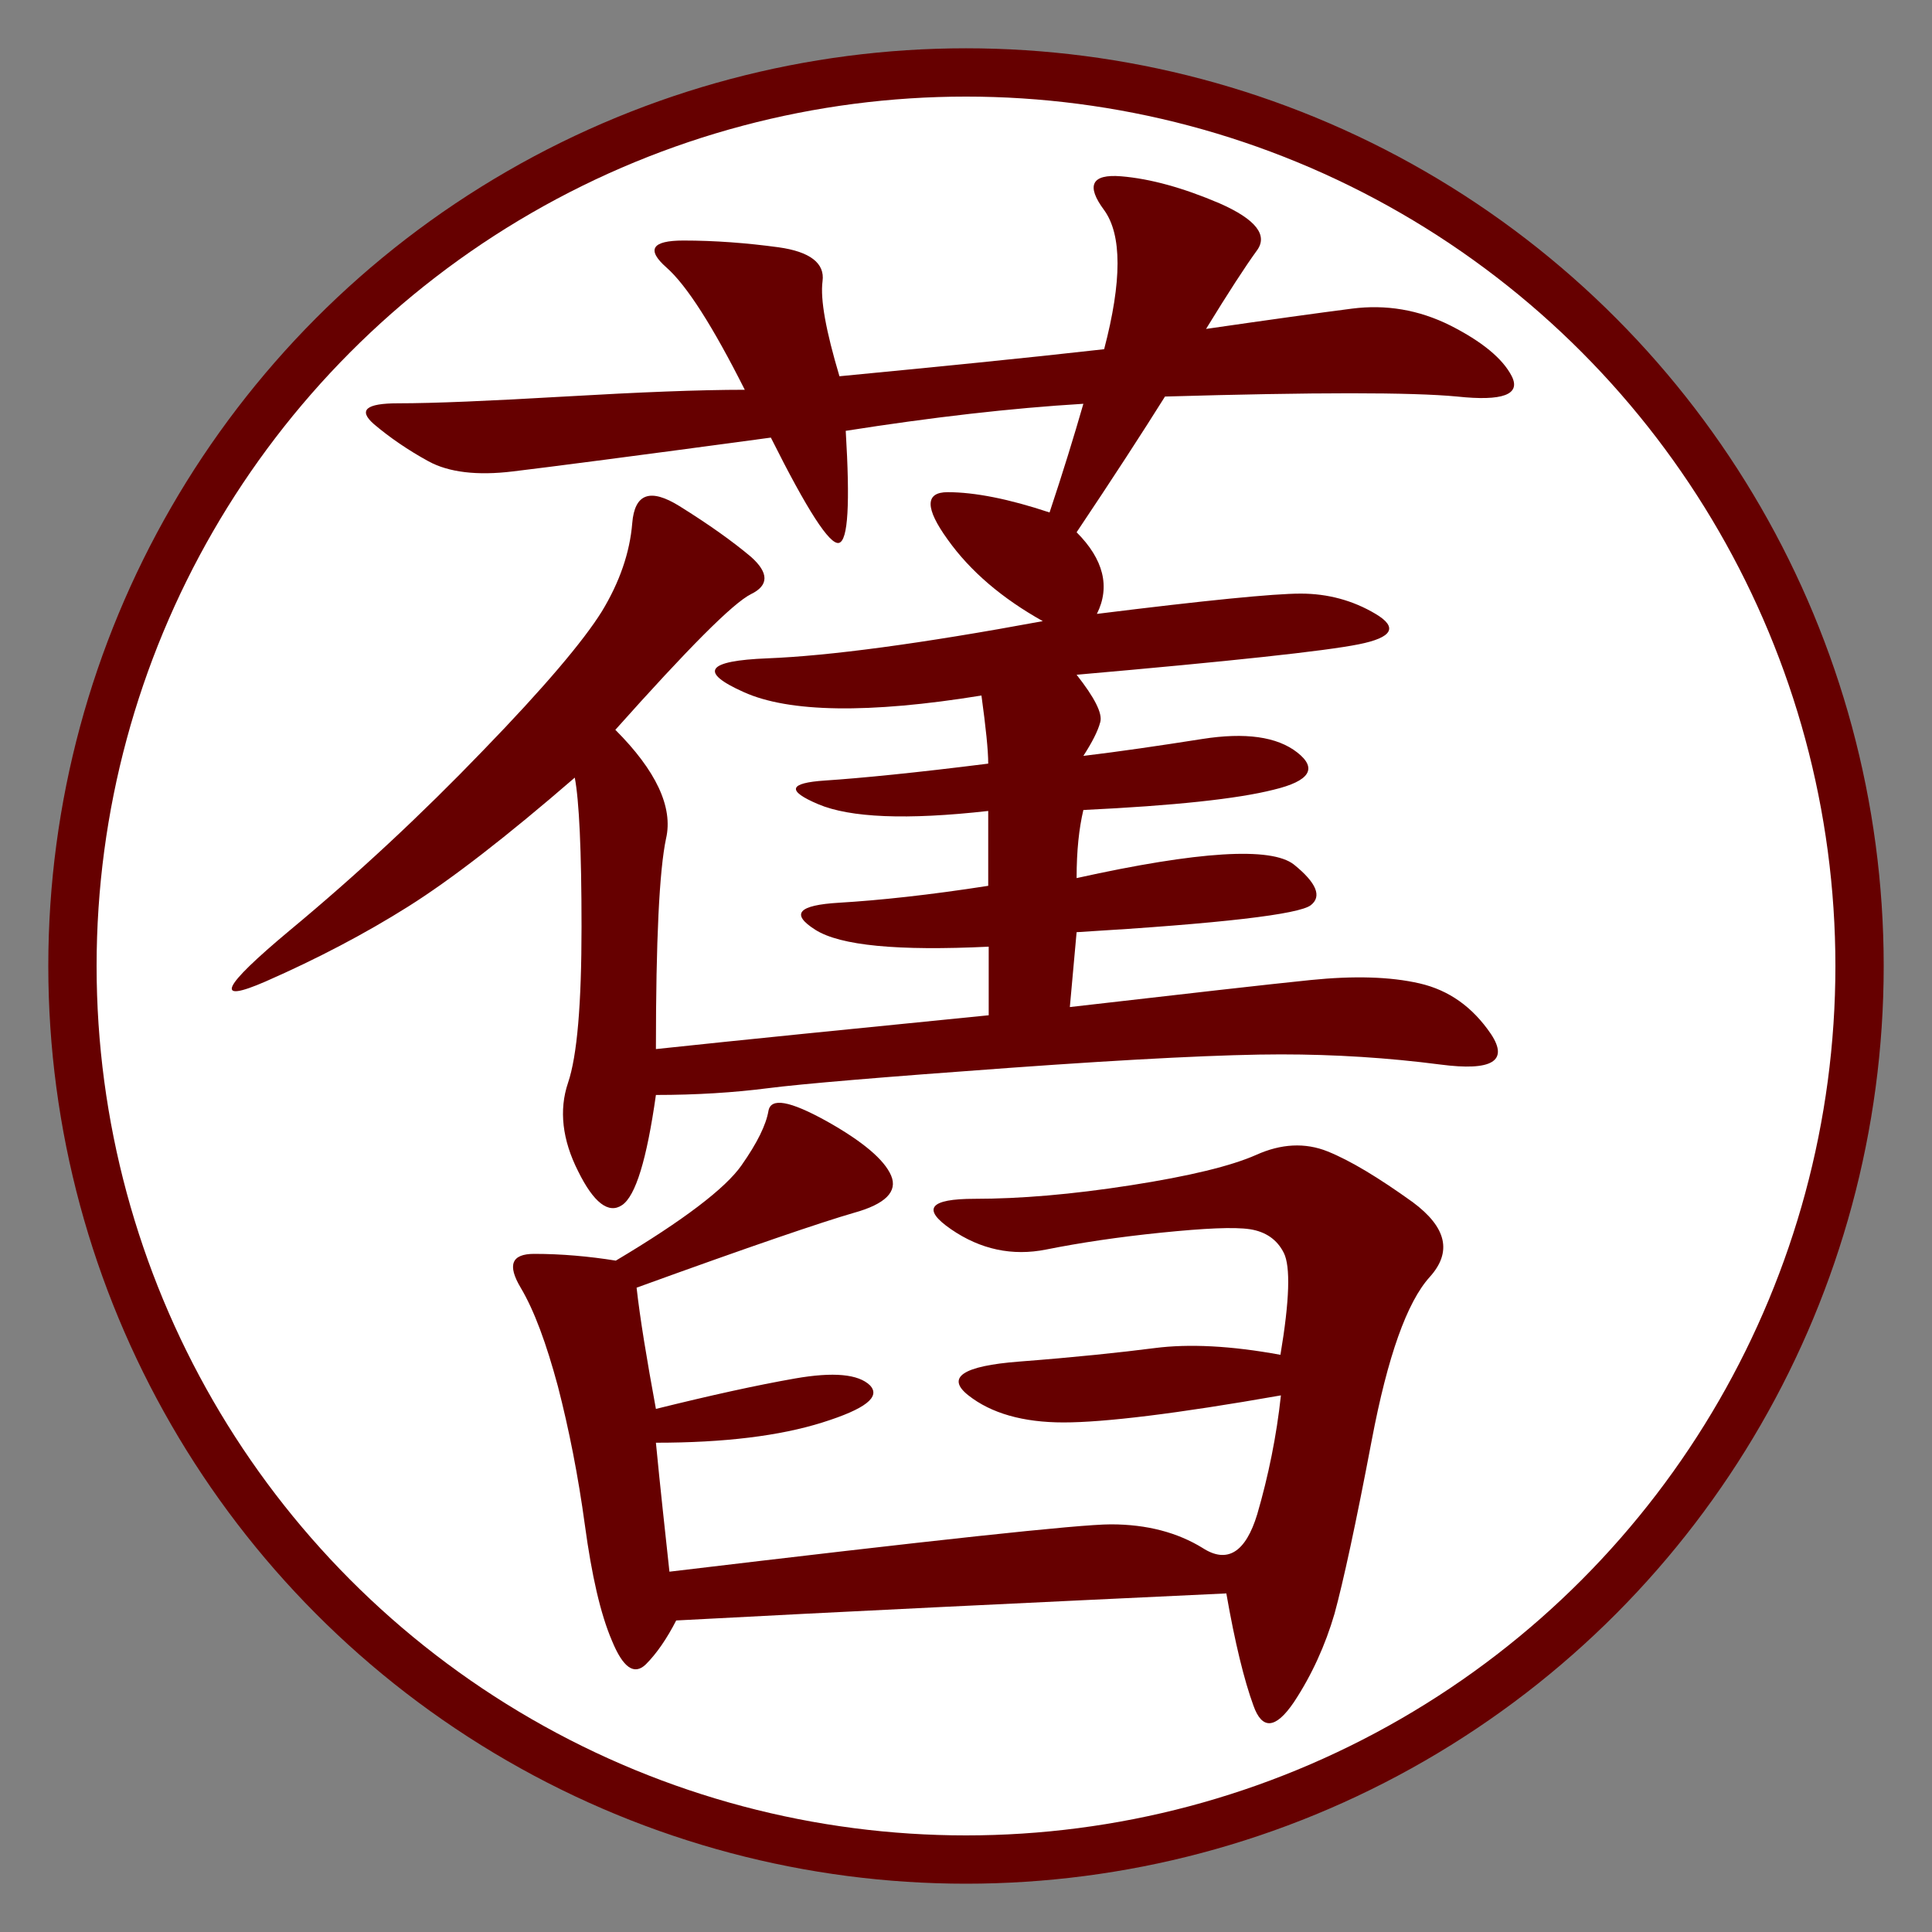
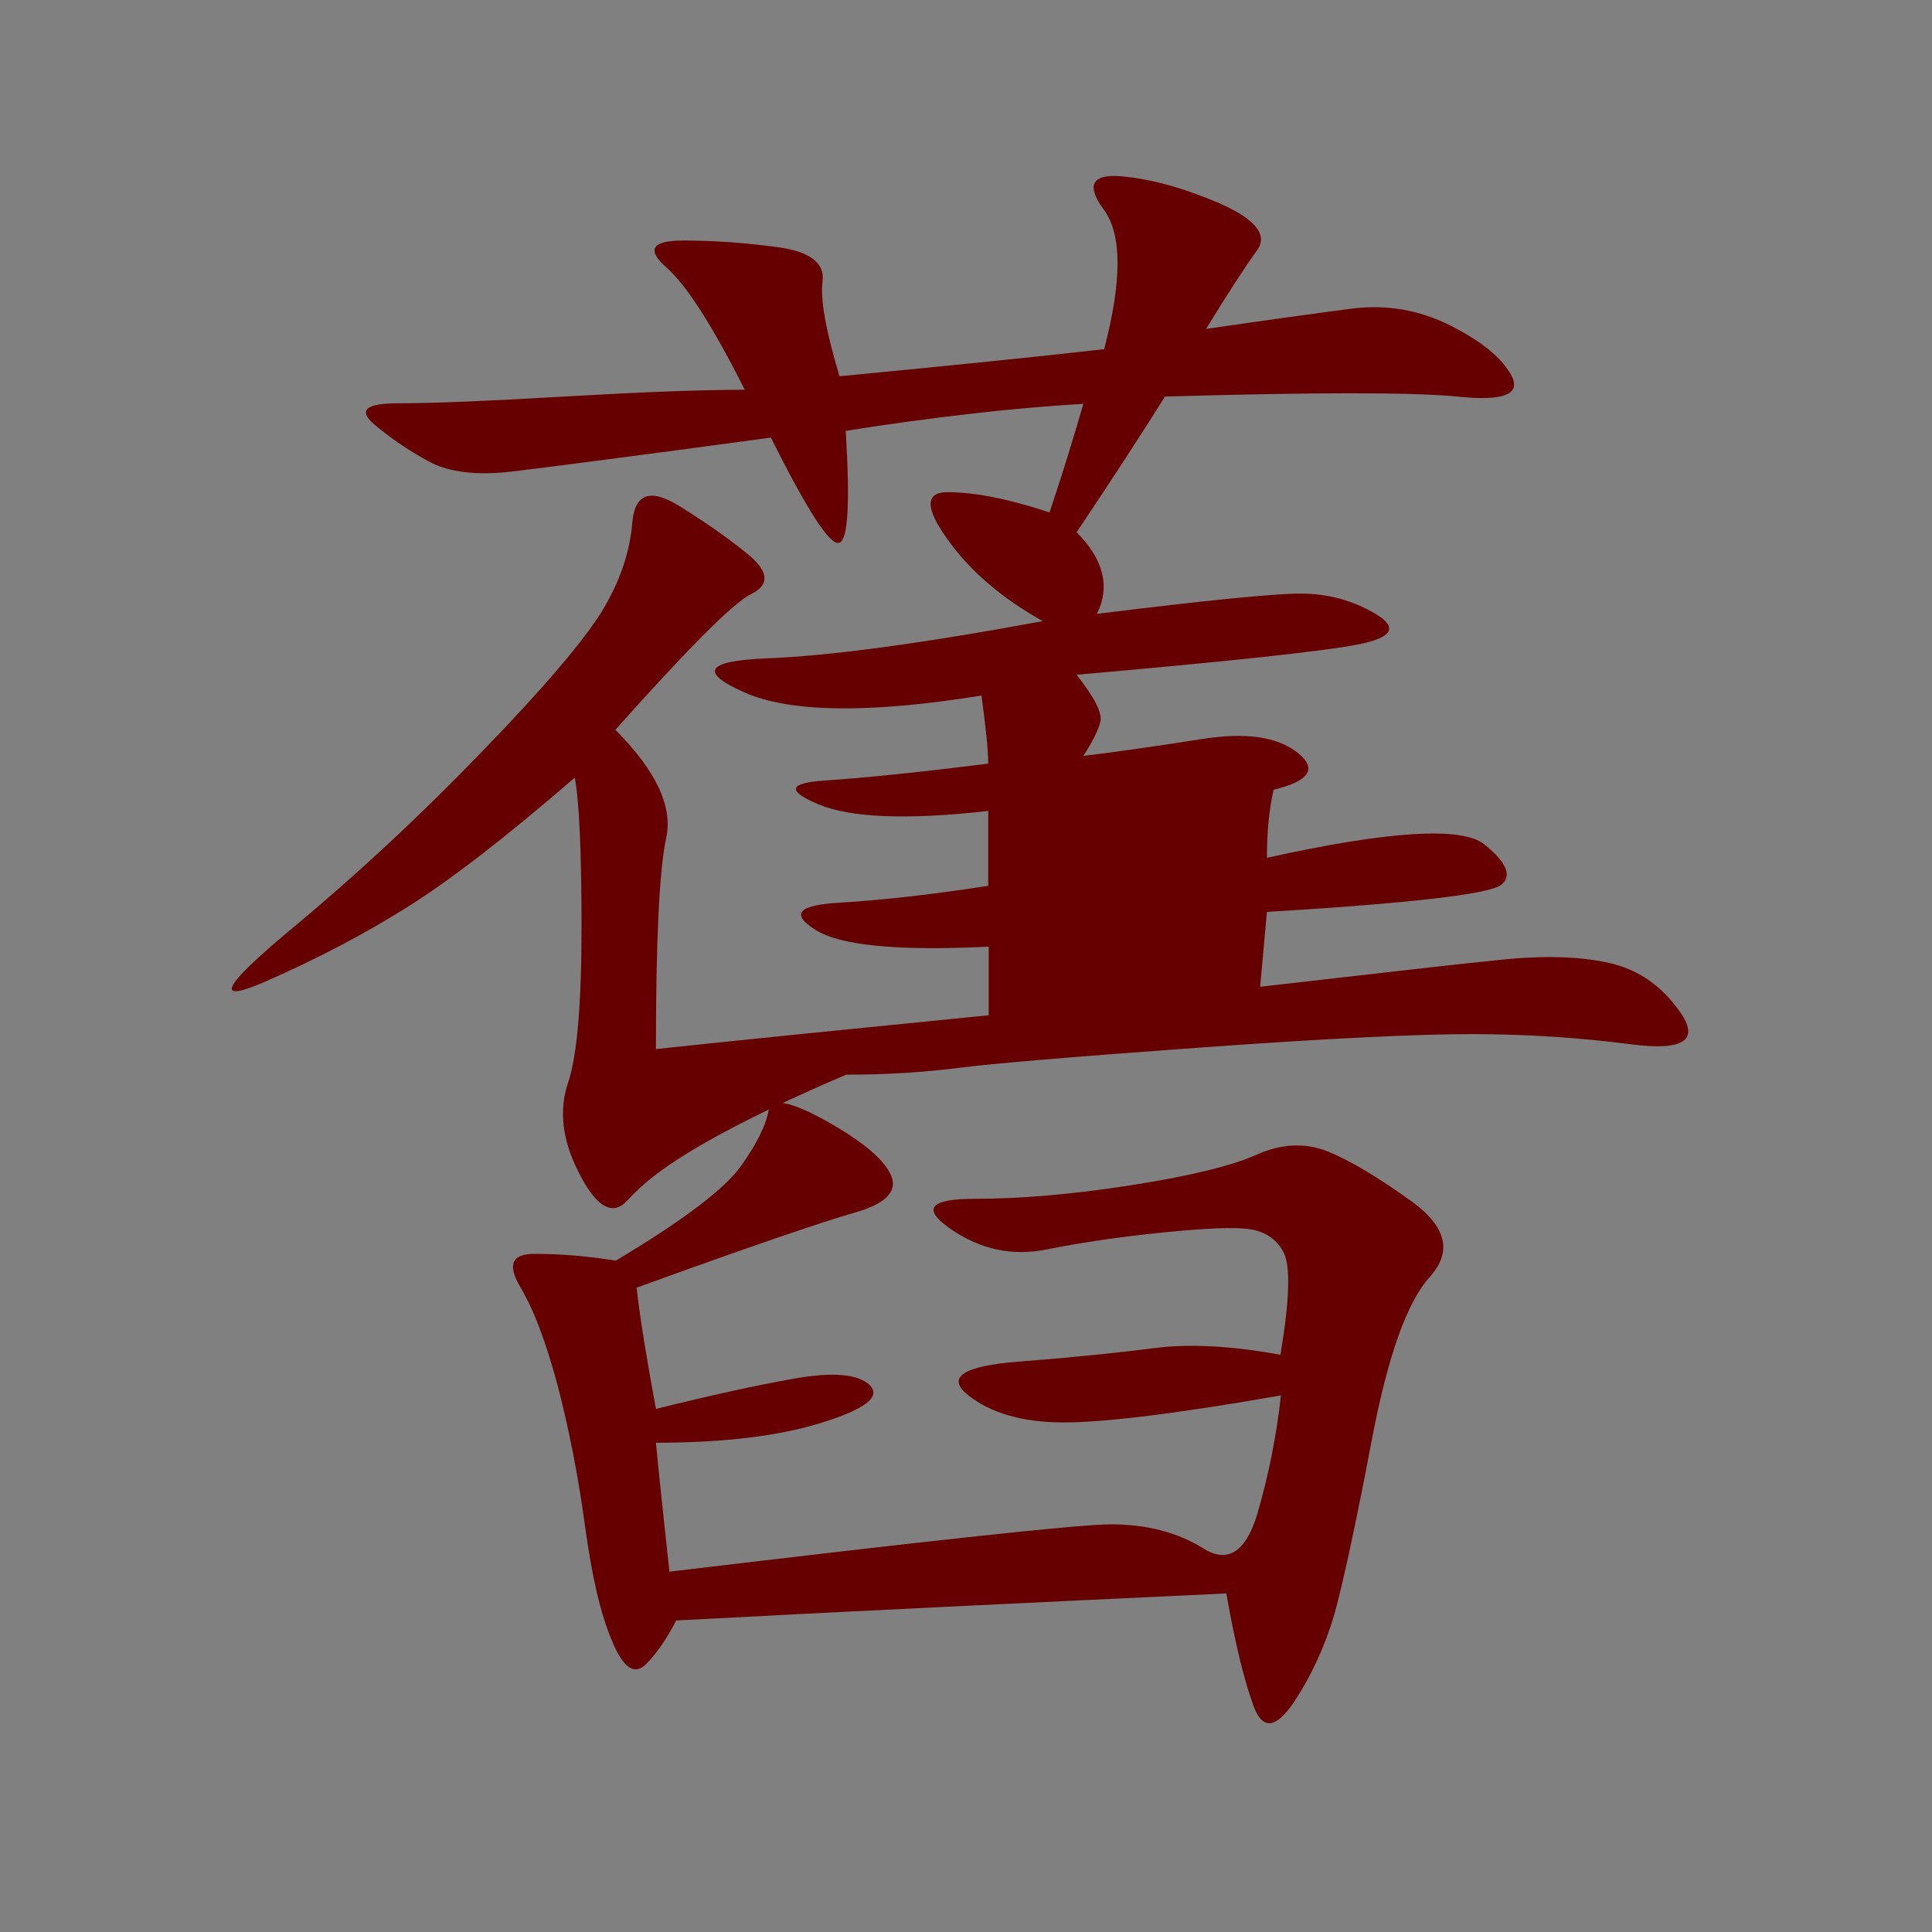
<svg xmlns="http://www.w3.org/2000/svg" version="1.1" id="zdic.net" x="0px" y="0px" viewBox="0 0 40 40" style="enable-background:new 0 0 40 40;" xml:space="preserve">
  <rect x="0" y="0" width="40" height="40" fill="#808080" stroke="none" />
  <style type="text/css">
	.st0{fill:#FFFFFF;stroke:#660000;stroke-miterlimit:10;}
	.st1{enable-background:new;}
	.st2{fill:#660000;}
</style>
-   <circle class="st0" cx="20" cy="20" r="18.5" />
  <g class="st1">
-     <path class="st2" d="M12.88,24.95c-0.28,0.19-0.59-0.05-0.91-0.7c-0.33-0.65-0.4-1.27-0.21-1.83c0.19-0.56,0.28-1.64,0.28-3.23   c0-1.59-0.05-2.62-0.14-3.09c-1.41,1.22-2.56,2.11-3.45,2.67c-0.89,0.56-1.88,1.08-2.95,1.55c-1.08,0.47-0.91,0.12,0.49-1.05   c1.41-1.17,2.74-2.41,4.01-3.73c1.27-1.31,2.08-2.27,2.46-2.88c0.37-0.61,0.58-1.22,0.63-1.83c0.05-0.61,0.37-0.73,0.98-0.35   c0.61,0.38,1.1,0.73,1.48,1.05c0.37,0.33,0.37,0.59,0,0.77c-0.38,0.19-1.31,1.13-2.81,2.81c0.84,0.84,1.2,1.6,1.05,2.25   c-0.14,0.66-0.21,2.11-0.21,4.36c1.78-0.19,4.08-0.42,6.89-0.7V19.6c-1.88,0.09-3.07-0.02-3.59-0.35   c-0.52-0.33-0.35-0.51,0.49-0.56c0.84-0.05,1.87-0.16,3.09-0.35v-1.55c-1.69,0.19-2.86,0.14-3.52-0.14   c-0.66-0.28-0.61-0.44,0.14-0.49c0.75-0.05,1.87-0.16,3.38-0.35c0-0.28-0.05-0.75-0.14-1.41c-2.34,0.38-3.99,0.35-4.92-0.07   c-0.94-0.42-0.77-0.65,0.49-0.7c1.27-0.05,3.16-0.3,5.7-0.77c-0.84-0.47-1.5-1.03-1.97-1.69c-0.47-0.65-0.47-0.98,0-0.98   c0.56,0,1.27,0.14,2.11,0.42c0.28-0.84,0.51-1.59,0.7-2.25c-1.5,0.09-3.14,0.28-4.92,0.56c0.09,1.5,0.05,2.27-0.14,2.32   c-0.19,0.05-0.66-0.68-1.41-2.18c-2.81,0.38-4.59,0.61-5.34,0.7C9.88,9.85,9.29,9.78,8.87,9.55c-0.42-0.23-0.8-0.49-1.13-0.77   C7.41,8.49,7.58,8.35,8.24,8.35c0.75,0,1.9-0.05,3.45-0.14c1.55-0.09,2.79-0.14,3.73-0.14c-0.66-1.31-1.2-2.16-1.62-2.53   c-0.42-0.37-0.31-0.56,0.35-0.56c0.65,0,1.31,0.05,1.97,0.14c0.65,0.09,0.96,0.33,0.91,0.7c-0.05,0.38,0.07,1.03,0.35,1.97   c1.97-0.19,3.8-0.37,5.48-0.56c0.37-1.41,0.37-2.37,0-2.88c-0.38-0.51-0.26-0.75,0.35-0.7c0.61,0.05,1.29,0.24,2.04,0.56   c0.75,0.33,1.01,0.66,0.77,0.98c-0.24,0.33-0.59,0.87-1.05,1.62c1.31-0.19,2.32-0.33,3.02-0.42c0.7-0.09,1.38,0.02,2.04,0.35   c0.65,0.33,1.08,0.68,1.27,1.05c0.19,0.38-0.19,0.52-1.13,0.42c-0.94-0.09-2.95-0.09-6.05,0c-0.47,0.75-1.08,1.69-1.83,2.81   c0.56,0.56,0.7,1.13,0.42,1.69c2.25-0.28,3.66-0.42,4.22-0.42s1.08,0.14,1.55,0.42c0.47,0.28,0.35,0.49-0.35,0.63   s-2.65,0.35-5.84,0.63c0.37,0.47,0.54,0.8,0.49,0.98c-0.05,0.19-0.17,0.42-0.35,0.7c0.75-0.09,1.57-0.21,2.46-0.35   c0.89-0.14,1.55-0.05,1.97,0.28c0.42,0.33,0.26,0.59-0.49,0.77c-0.75,0.19-2.06,0.33-3.94,0.42c-0.09,0.38-0.14,0.84-0.14,1.41   c2.53-0.56,4.03-0.65,4.5-0.28c0.47,0.38,0.58,0.66,0.35,0.84c-0.24,0.19-1.85,0.38-4.85,0.56l-0.14,1.55   c2.44-0.28,4.1-0.47,4.99-0.56c0.89-0.09,1.64-0.07,2.25,0.07c0.61,0.14,1.1,0.49,1.48,1.05c0.37,0.56,0.02,0.77-1.05,0.63   c-1.08-0.14-2.18-0.21-3.3-0.21s-3,0.09-5.63,0.28c-2.63,0.19-4.29,0.33-4.99,0.42c-0.7,0.09-1.48,0.14-2.32,0.14   C13.39,24.01,13.16,24.76,12.88,24.95z M13.58,29.17c1.13-0.28,2.08-0.49,2.88-0.63c0.8-0.14,1.31-0.09,1.55,0.14   c0.23,0.24-0.09,0.49-0.98,0.77c-0.89,0.28-2.04,0.42-3.45,0.42c0.09,0.94,0.19,1.83,0.28,2.67c5.44-0.65,8.48-0.98,9.14-0.98   c0.75,0,1.38,0.17,1.9,0.49c0.51,0.33,0.89,0.09,1.13-0.7c0.23-0.79,0.4-1.62,0.49-2.46c-2.16,0.38-3.66,0.56-4.5,0.56   s-1.5-0.19-1.97-0.56c-0.47-0.37-0.12-0.61,1.05-0.7c1.17-0.09,2.11-0.19,2.81-0.28c0.7-0.09,1.57-0.05,2.6,0.14   c0.19-1.13,0.21-1.83,0.07-2.11s-0.38-0.44-0.7-0.49c-0.33-0.05-0.94-0.02-1.83,0.07c-0.89,0.09-1.69,0.21-2.39,0.35   s-1.36,0-1.97-0.42c-0.61-0.42-0.45-0.63,0.49-0.63c0.94,0,2.01-0.09,3.23-0.28c1.22-0.19,2.08-0.4,2.6-0.63   c0.51-0.23,1.01-0.26,1.48-0.07c0.47,0.19,1.05,0.54,1.76,1.05c0.7,0.52,0.82,1.03,0.35,1.55c-0.47,0.52-0.87,1.64-1.2,3.38   c-0.33,1.74-0.59,2.93-0.77,3.59c-0.19,0.65-0.47,1.27-0.84,1.83c-0.38,0.56-0.66,0.58-0.84,0.07c-0.19-0.52-0.38-1.29-0.56-2.32   c-4.03,0.19-7.83,0.37-11.39,0.56c-0.19,0.37-0.4,0.68-0.63,0.91c-0.24,0.23-0.47,0.07-0.7-0.49c-0.24-0.56-0.42-1.36-0.56-2.39   s-0.33-1.99-0.56-2.88c-0.24-0.89-0.49-1.57-0.77-2.04c-0.28-0.47-0.19-0.7,0.28-0.7c0.56,0,1.13,0.05,1.69,0.14   c1.41-0.84,2.27-1.5,2.6-1.97c0.33-0.47,0.51-0.84,0.56-1.13c0.05-0.28,0.44-0.21,1.2,0.21c0.75,0.42,1.2,0.8,1.34,1.13   c0.14,0.33-0.12,0.59-0.77,0.77c-0.66,0.19-2.16,0.7-4.5,1.55C13.25,27.29,13.39,28.14,13.58,29.17z" />
+     <path class="st2" d="M12.88,24.95c-0.28,0.19-0.59-0.05-0.91-0.7c-0.33-0.65-0.4-1.27-0.21-1.83c0.19-0.56,0.28-1.64,0.28-3.23   c0-1.59-0.05-2.62-0.14-3.09c-1.41,1.22-2.56,2.11-3.45,2.67c-0.89,0.56-1.88,1.08-2.95,1.55c-1.08,0.47-0.91,0.12,0.49-1.05   c1.41-1.17,2.74-2.41,4.01-3.73c1.27-1.31,2.08-2.27,2.46-2.88c0.37-0.61,0.58-1.22,0.63-1.83c0.05-0.61,0.37-0.73,0.98-0.35   c0.61,0.38,1.1,0.73,1.48,1.05c0.37,0.33,0.37,0.59,0,0.77c-0.38,0.19-1.31,1.13-2.81,2.81c0.84,0.84,1.2,1.6,1.05,2.25   c-0.14,0.66-0.21,2.11-0.21,4.36c1.78-0.19,4.08-0.42,6.89-0.7V19.6c-1.88,0.09-3.07-0.02-3.59-0.35   c-0.52-0.33-0.35-0.51,0.49-0.56c0.84-0.05,1.87-0.16,3.09-0.35v-1.55c-1.69,0.19-2.86,0.14-3.52-0.14   c-0.66-0.28-0.61-0.44,0.14-0.49c0.75-0.05,1.87-0.16,3.38-0.35c0-0.28-0.05-0.75-0.14-1.41c-2.34,0.38-3.99,0.35-4.92-0.07   c-0.94-0.42-0.77-0.65,0.49-0.7c1.27-0.05,3.16-0.3,5.7-0.77c-0.84-0.47-1.5-1.03-1.97-1.69c-0.47-0.65-0.47-0.98,0-0.98   c0.56,0,1.27,0.14,2.11,0.42c0.28-0.84,0.51-1.59,0.7-2.25c-1.5,0.09-3.14,0.28-4.92,0.56c0.09,1.5,0.05,2.27-0.14,2.32   c-0.19,0.05-0.66-0.68-1.41-2.18c-2.81,0.38-4.59,0.61-5.34,0.7C9.88,9.85,9.29,9.78,8.87,9.55c-0.42-0.23-0.8-0.49-1.13-0.77   C7.41,8.49,7.58,8.35,8.24,8.35c0.75,0,1.9-0.05,3.45-0.14c1.55-0.09,2.79-0.14,3.73-0.14c-0.66-1.31-1.2-2.16-1.62-2.53   c-0.42-0.37-0.31-0.56,0.35-0.56c0.65,0,1.31,0.05,1.97,0.14c0.65,0.09,0.96,0.33,0.91,0.7c-0.05,0.38,0.07,1.03,0.35,1.97   c1.97-0.19,3.8-0.37,5.48-0.56c0.37-1.41,0.37-2.37,0-2.88c-0.38-0.51-0.26-0.75,0.35-0.7c0.61,0.05,1.29,0.24,2.04,0.56   c0.75,0.33,1.01,0.66,0.77,0.98c-0.24,0.33-0.59,0.87-1.05,1.62c1.31-0.19,2.32-0.33,3.02-0.42c0.7-0.09,1.38,0.02,2.04,0.35   c0.65,0.33,1.08,0.68,1.27,1.05c0.19,0.38-0.19,0.52-1.13,0.42c-0.94-0.09-2.95-0.09-6.05,0c-0.47,0.75-1.08,1.69-1.83,2.81   c0.56,0.56,0.7,1.13,0.42,1.69c2.25-0.28,3.66-0.42,4.22-0.42s1.08,0.14,1.55,0.42c0.47,0.28,0.35,0.49-0.35,0.63   s-2.65,0.35-5.84,0.63c0.37,0.47,0.54,0.8,0.49,0.98c-0.05,0.19-0.17,0.42-0.35,0.7c0.75-0.09,1.57-0.21,2.46-0.35   c0.89-0.14,1.55-0.05,1.97,0.28c0.42,0.33,0.26,0.59-0.49,0.77c-0.09,0.38-0.14,0.84-0.14,1.41   c2.53-0.56,4.03-0.65,4.5-0.28c0.47,0.38,0.58,0.66,0.35,0.84c-0.24,0.19-1.85,0.38-4.85,0.56l-0.14,1.55   c2.44-0.28,4.1-0.47,4.99-0.56c0.89-0.09,1.64-0.07,2.25,0.07c0.61,0.14,1.1,0.49,1.48,1.05c0.37,0.56,0.02,0.77-1.05,0.63   c-1.08-0.14-2.18-0.21-3.3-0.21s-3,0.09-5.63,0.28c-2.63,0.19-4.29,0.33-4.99,0.42c-0.7,0.09-1.48,0.14-2.32,0.14   C13.39,24.01,13.16,24.76,12.88,24.95z M13.58,29.17c1.13-0.28,2.08-0.49,2.88-0.63c0.8-0.14,1.31-0.09,1.55,0.14   c0.23,0.24-0.09,0.49-0.98,0.77c-0.89,0.28-2.04,0.42-3.45,0.42c0.09,0.94,0.19,1.83,0.28,2.67c5.44-0.65,8.48-0.98,9.14-0.98   c0.75,0,1.38,0.17,1.9,0.49c0.51,0.33,0.89,0.09,1.13-0.7c0.23-0.79,0.4-1.62,0.49-2.46c-2.16,0.38-3.66,0.56-4.5,0.56   s-1.5-0.19-1.97-0.56c-0.47-0.37-0.12-0.61,1.05-0.7c1.17-0.09,2.11-0.19,2.81-0.28c0.7-0.09,1.57-0.05,2.6,0.14   c0.19-1.13,0.21-1.83,0.07-2.11s-0.38-0.44-0.7-0.49c-0.33-0.05-0.94-0.02-1.83,0.07c-0.89,0.09-1.69,0.21-2.39,0.35   s-1.36,0-1.97-0.42c-0.61-0.42-0.45-0.63,0.49-0.63c0.94,0,2.01-0.09,3.23-0.28c1.22-0.19,2.08-0.4,2.6-0.63   c0.51-0.23,1.01-0.26,1.48-0.07c0.47,0.19,1.05,0.54,1.76,1.05c0.7,0.52,0.82,1.03,0.35,1.55c-0.47,0.52-0.87,1.64-1.2,3.38   c-0.33,1.74-0.59,2.93-0.77,3.59c-0.19,0.65-0.47,1.27-0.84,1.83c-0.38,0.56-0.66,0.58-0.84,0.07c-0.19-0.52-0.38-1.29-0.56-2.32   c-4.03,0.19-7.83,0.37-11.39,0.56c-0.19,0.37-0.4,0.68-0.63,0.91c-0.24,0.23-0.47,0.07-0.7-0.49c-0.24-0.56-0.42-1.36-0.56-2.39   s-0.33-1.99-0.56-2.88c-0.24-0.89-0.49-1.57-0.77-2.04c-0.28-0.47-0.19-0.7,0.28-0.7c0.56,0,1.13,0.05,1.69,0.14   c1.41-0.84,2.27-1.5,2.6-1.97c0.33-0.47,0.51-0.84,0.56-1.13c0.05-0.28,0.44-0.21,1.2,0.21c0.75,0.42,1.2,0.8,1.34,1.13   c0.14,0.33-0.12,0.59-0.77,0.77c-0.66,0.19-2.16,0.7-4.5,1.55C13.25,27.29,13.39,28.14,13.58,29.17z" />
  </g>
</svg>